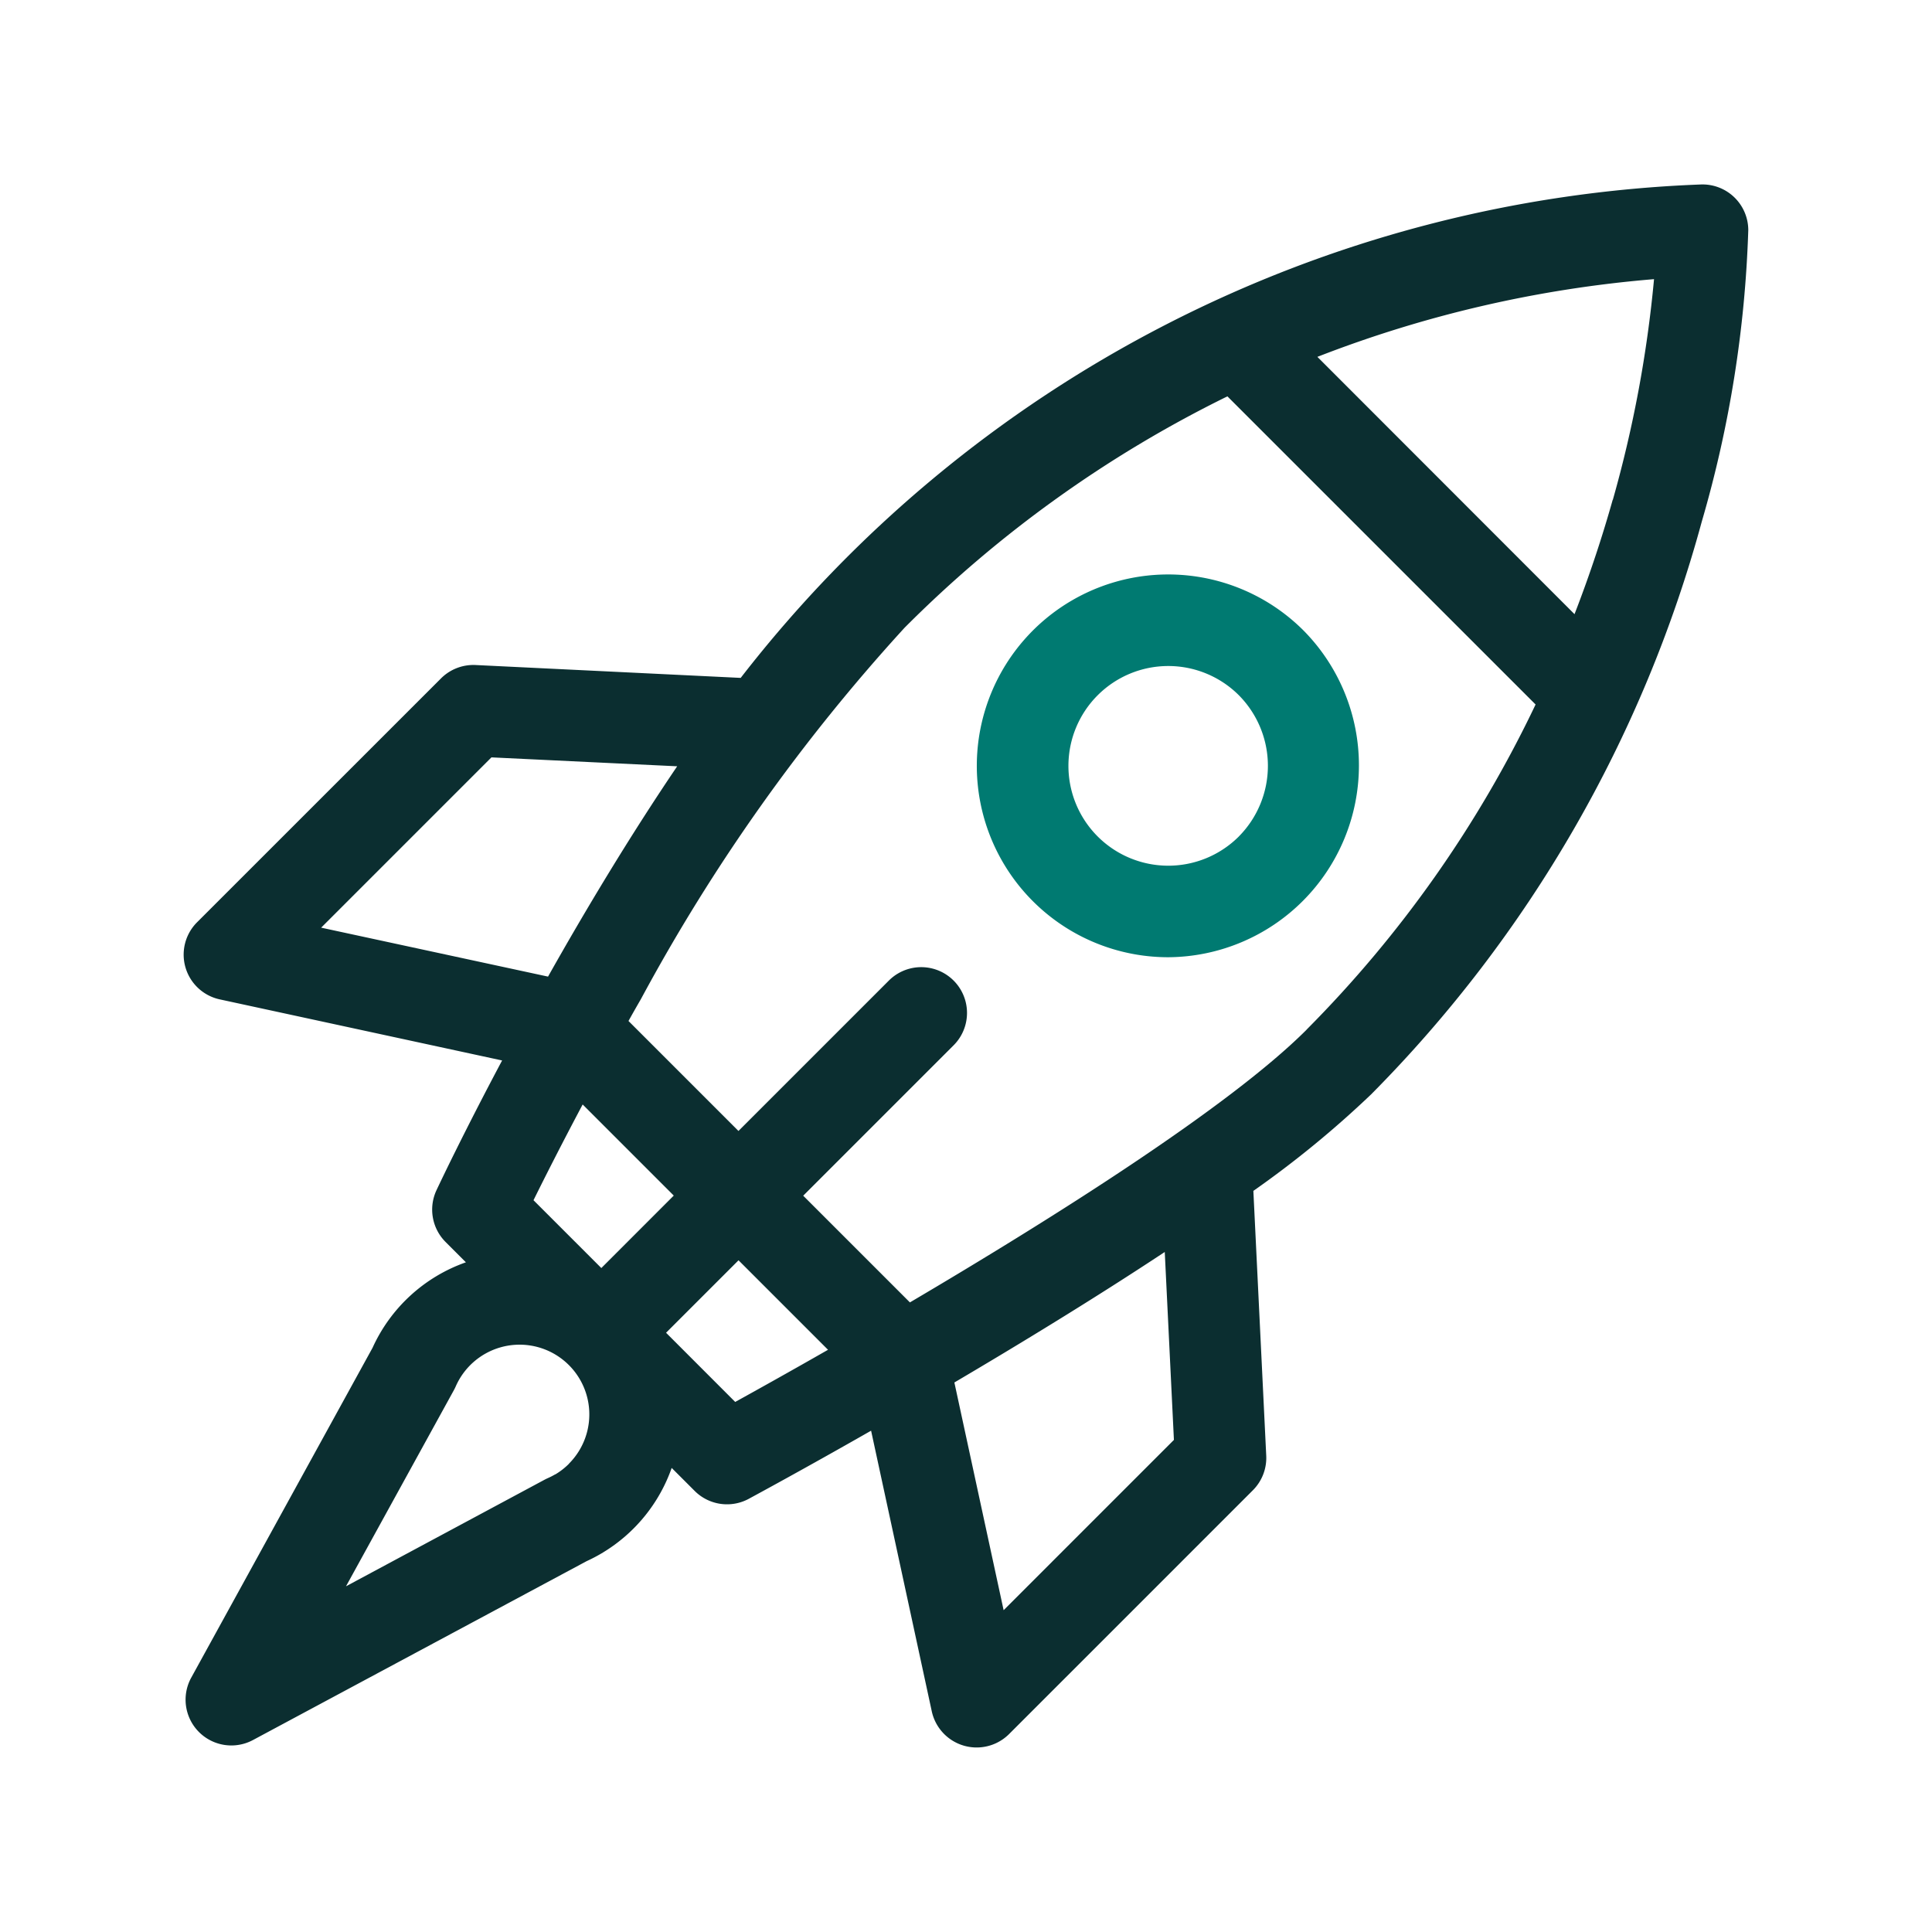
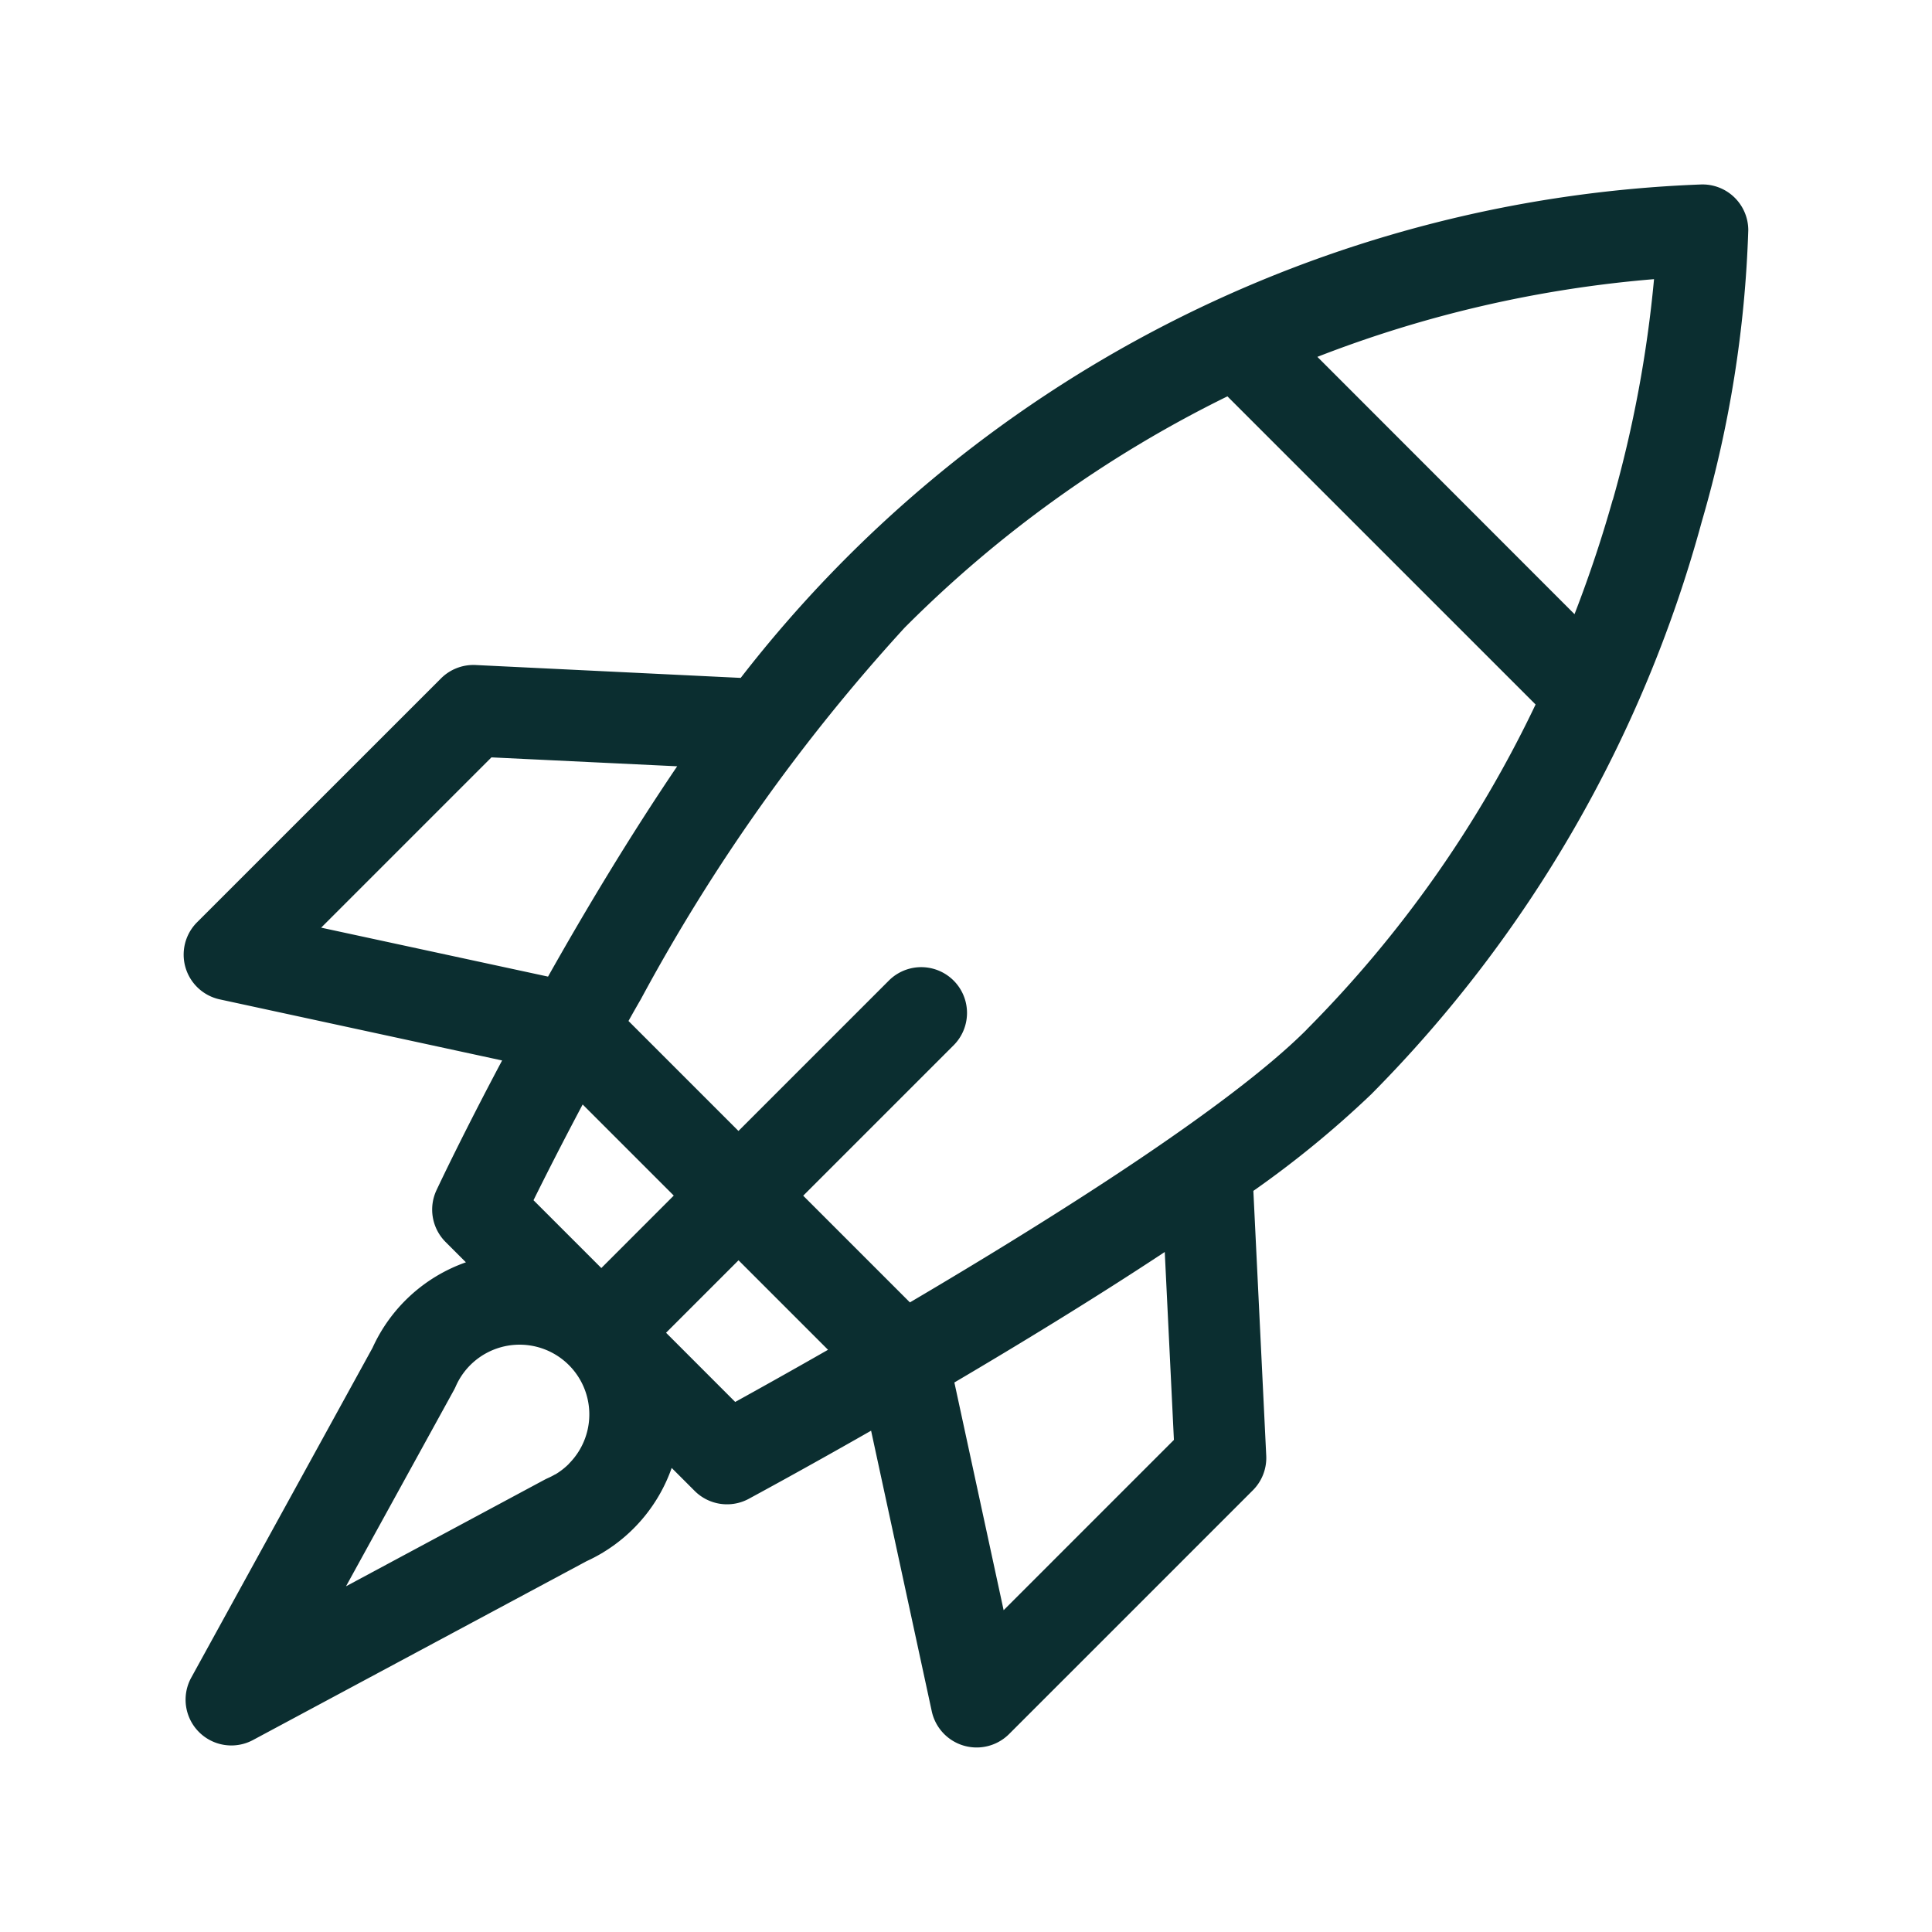
<svg xmlns="http://www.w3.org/2000/svg" width="65" height="65" viewBox="0 0 65 65">
  <defs>
    <clipPath id="clip-Icon-comptabilite-simplifiez">
      <rect width="65" height="65" />
    </clipPath>
  </defs>
  <g id="Icon-comptabilite-simplifiez" clip-path="url(#clip-Icon-comptabilite-simplifiez)">
    <g id="_001-rocket" data-name="001-rocket" transform="translate(6.18 6.206)">
      <path id="Tracé_1" data-name="Tracé 1" d="M51.078,11.585a39.391,39.391,0,0,0,1.562-9.8A1.54,1.54,0,0,0,51.034.252a42.9,42.9,0,0,0-32.293,16.6l-8.918-.433a1.543,1.543,0,0,0-1.164.449L.451,25.074a1.54,1.54,0,0,0,.763,2.594l9.5,2.055c-1.3,2.444-2.112,4.161-2.205,4.359a1.54,1.54,0,0,0,.3,1.745l.687.687a5.423,5.423,0,0,0-3.141,2.876L.256,50.486a1.54,1.54,0,0,0,2.077,2.1l11.223-6.017a5.4,5.4,0,0,0,.5-.261l.048-.029a5.43,5.43,0,0,0,2.315-2.847l.773.773a1.54,1.54,0,0,0,1.819.267c.2-.109,1.826-.986,4.117-2.293l2.043,9.449a1.545,1.545,0,0,0,2.594.763l8.208-8.208a1.54,1.54,0,0,0,.449-1.164l-.433-8.908a33.982,33.982,0,0,0,3.964-3.249A43.58,43.58,0,0,0,51.078,11.585Zm-3-.723c-.328,1.166-.748,2.463-1.284,3.846L38.143,6.051A40.325,40.325,0,0,1,49.469,3.437,41.1,41.1,0,0,1,48.083,10.862ZM4.626,25.255l5.729-5.729,6.249.3c-1.616,2.386-3.1,4.865-4.345,7.076Zm9.426,11.452-2.282-2.282c.367-.742.934-1.866,1.654-3.221l3.065,3.065Zm-1.089,6.585a2.361,2.361,0,0,1-.459.358l-.008,0a2.328,2.328,0,0,1-.242.124q-.053.024-.105.051L5.462,47.414l3.63-6.6q.034-.062.062-.126a2.346,2.346,0,1,1,3.809,2.6Zm5.594-2.079L16.23,38.884l2.438-2.438,3.011,3.011c-1.3.743-2.39,1.35-3.121,1.754Zm14.759,1.276-5.729,5.729-1.657-7.661c2.237-1.318,4.742-2.846,7.078-4.39Zm4.463-13.8c-2.61,2.61-8.567,6.358-13.345,9.174l-3.59-3.59,5.06-5.06a1.54,1.54,0,0,0-2.178-2.178l-5.06,5.06-3.7-3.7q.2-.36.414-.729a62.212,62.212,0,0,1,8.873-12.5A40.532,40.532,0,0,1,35.116,7.38L45.484,17.747A39.72,39.72,0,0,1,37.78,28.685Z" transform="translate(-0.001 -0.251)" fill="#0b2e30" />
-       <path id="Tracé_2" data-name="Tracé 2" d="M270.946,130.025a6.439,6.439,0,1,0-4.553,10.991A6.455,6.455,0,0,0,270.946,130.025Zm-2.177,6.928a3.359,3.359,0,1,1,0-4.751A3.375,3.375,0,0,1,268.768,136.953Z" transform="translate(-233.269 -115.017)" fill="#007a71" />
    </g>
  </g>
</svg>